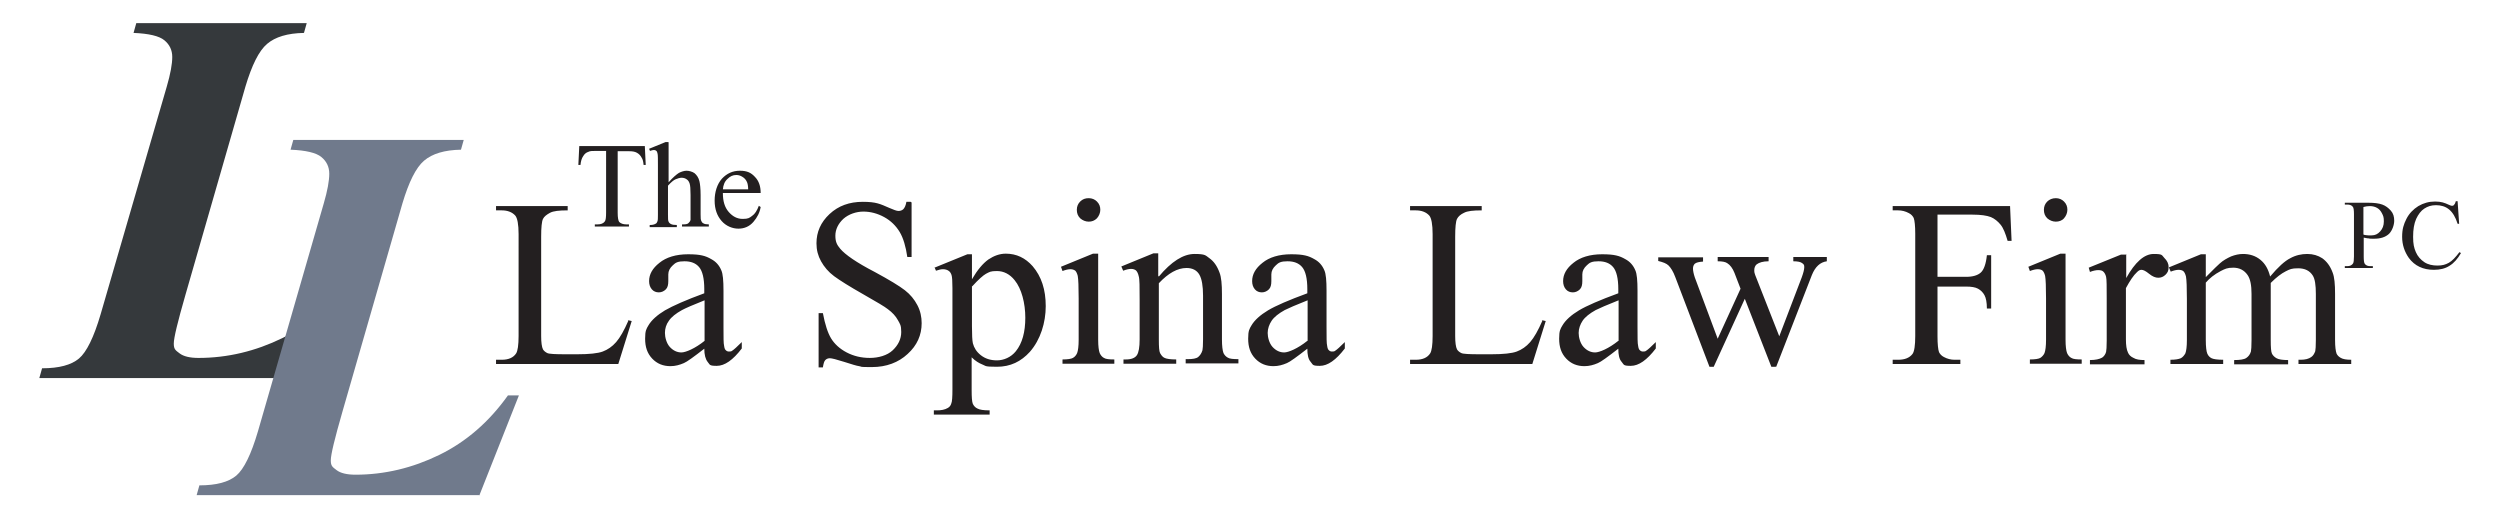
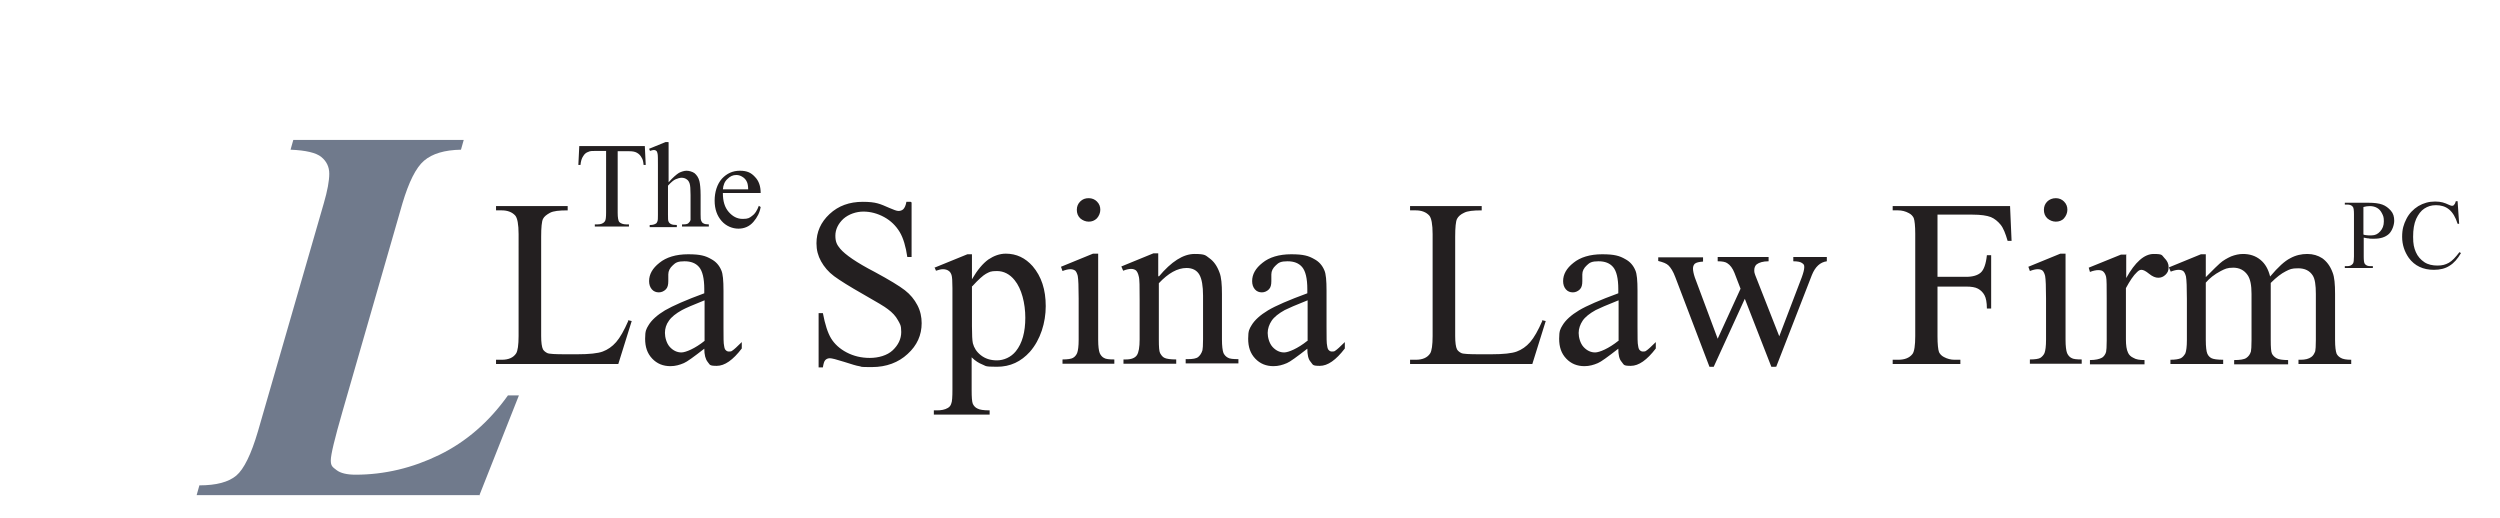
<svg xmlns="http://www.w3.org/2000/svg" id="Dark-the_x5F_lined" version="1.1" viewBox="0 0 820 170">
  <defs>
    <style>.st0{fill:#231f20}</style>
  </defs>
-   <path d="M105.9 124h-93l.9-3.2c5.6 0 9.6-1.1 12.1-3.2s4.9-7 7.1-14.5l21.7-74.7c1.2-4.1 1.8-7.4 1.8-9.7s-.9-4.1-2.6-5.5c-1.7-1.4-5.1-2.2-10.1-2.4l.9-3.2h55.9l-.9 3.2c-5.4.1-9.4 1.3-12.1 3.6-2.7 2.3-5 7-7.1 14L60.8 96.8c-2.5 8.7-3.8 14-3.8 15.9s.6 2.2 1.9 3.2c1.3 1 3.4 1.5 6.2 1.5 9.5 0 18.7-2.2 27.5-6.5s16.3-10.8 22.5-19.5h3.6L105.8 124Z" style="fill:#35393c" />
  <path d="M157.5 162.4h-93l.9-3.2c5.6 0 9.6-1.1 12.1-3.2s4.9-7 7.1-14.5l21.6-74.8c1.2-4.1 1.8-7.4 1.8-9.7s-.9-4.1-2.6-5.5c-1.7-1.4-5.1-2.2-10.1-2.4l.9-3.2h55.9l-.9 3.2c-5.4.1-9.4 1.3-12.1 3.6-2.7 2.3-5 7-7.1 14l-19.7 68.4c-2.5 8.7-3.8 14-3.8 15.9s.6 2.2 1.9 3.2c1.3 1 3.4 1.5 6.2 1.5 9.5 0 18.7-2.2 27.5-6.5s16.3-10.8 22.5-19.5h3.6l-12.9 32.6Z" style="fill:#707a8c" />
  <path d="m205.9 105 1.3.3-4.4 14.1h-40.1V118h1.9c2.2 0 3.8-.7 4.7-2.1.5-.8.8-2.7.8-5.7V76.8c0-3.2-.4-5.3-1.1-6.1-1-1.1-2.5-1.7-4.4-1.7h-1.9v-1.4h23.5V69c-2.8 0-4.7.2-5.8.8s-1.9 1.2-2.3 2c-.4.8-.6 2.8-.6 5.8v32.6c0 2.1.2 3.6.6 4.4.3.5.8.9 1.4 1.2.6.3 2.6.4 6 .4h3.8c4 0 6.8-.3 8.4-.9 1.6-.6 3.1-1.6 4.4-3.1 1.3-1.5 2.6-3.8 4-7ZM231.1 114.3c-3.6 2.8-5.8 4.4-6.8 4.8-1.4.6-2.8 1-4.4 1-2.4 0-4.4-.8-6-2.5-1.6-1.7-2.3-3.8-2.3-6.5s.4-3.2 1.1-4.4c1-1.7 2.9-3.4 5.4-4.9 2.6-1.5 6.9-3.4 12.9-5.6v-1.4c0-3.5-.6-5.9-1.7-7.2-1.1-1.3-2.7-1.9-4.8-1.9s-2.9.4-3.8 1.3c-1 .9-1.5 1.9-1.5 3v2.2c0 1.2-.2 2.1-.8 2.7-.6.6-1.4 1-2.3 1s-1.7-.3-2.3-1c-.6-.7-.9-1.6-.9-2.7 0-2.2 1.1-4.2 3.4-6 2.2-1.8 5.4-2.8 9.4-2.8s5.7.5 7.6 1.6c1.5.8 2.6 2 3.3 3.7.5 1.1.7 3.3.7 6.7v11.9c0 3.3 0 5.4.2 6.1.1.8.3 1.3.6 1.5.3.3.6.4 1 .4s.8 0 1.1-.3c.5-.3 1.6-1.3 3.1-2.8v2.1c-2.9 3.8-5.6 5.7-8.2 5.7s-2.2-.4-3-1.3c-.7-.9-1.1-2.3-1.1-4.4Zm0-2.5V98.5c-3.8 1.5-6.3 2.6-7.4 3.2-2 1.1-3.5 2.3-4.3 3.5-.9 1.2-1.3 2.6-1.3 4s.5 3.4 1.6 4.6c1.1 1.2 2.4 1.8 3.8 1.8s4.5-1.3 7.6-3.8ZM299 66.4v17.9h-1.4c-.5-3.4-1.3-6.2-2.5-8.2-1.2-2-2.9-3.7-5.1-4.9-2.2-1.2-4.5-1.8-6.8-1.8s-4.8.8-6.6 2.4c-1.7 1.6-2.6 3.5-2.6 5.5s.5 3 1.6 4.3c1.6 1.9 5.3 4.5 11.3 7.6 4.8 2.6 8.1 4.6 9.9 6 1.8 1.4 3.1 3 4.1 4.9 1 1.9 1.4 3.9 1.4 5.9 0 3.9-1.5 7.3-4.6 10.1-3 2.8-7 4.3-11.7 4.3s-2.9-.1-4.2-.3c-.8-.1-2.4-.6-4.9-1.4-2.5-.8-4.1-1.2-4.7-1.2s-1.1.2-1.5.6-.6 1.2-.8 2.4h-1.4v-17.8h1.4c.7 3.7 1.6 6.5 2.7 8.3 1.1 1.8 2.8 3.4 5.1 4.6 2.3 1.2 4.8 1.8 7.6 1.8s5.7-.8 7.5-2.5c1.8-1.7 2.8-3.7 2.8-6s-.4-2.6-1.1-3.9c-.7-1.3-1.8-2.5-3.3-3.6-1-.8-3.7-2.4-8.1-4.9s-7.6-4.5-9.5-5.9-3.3-3.1-4.3-4.9c-1-1.8-1.5-3.7-1.5-5.9 0-3.7 1.4-6.9 4.3-9.6 2.9-2.7 6.5-4 10.9-4s5.7.7 8.7 2c1.4.6 2.4 1 3 1s1.2-.2 1.6-.6c.4-.4.8-1.2 1-2.4h1.4ZM306.5 87.8l10.8-4.4h1.5v8.2c1.8-3.1 3.6-5.2 5.4-6.5 1.8-1.2 3.7-1.9 5.7-1.9 3.5 0 6.4 1.4 8.8 4.1 2.9 3.4 4.3 7.7 4.3 13.1s-1.7 11-5.2 15c-2.9 3.2-6.4 4.9-10.8 4.9s-3.5-.3-4.9-.8c-1-.4-2.2-1.1-3.4-2.3v10.7c0 2.4.1 3.9.4 4.6.3.6.8 1.2 1.5 1.5.7.4 2 .6 4 .6v1.4h-18.3v-1.4h1c1.4 0 2.6-.2 3.6-.8.5-.3.9-.7 1.1-1.4.3-.6.4-2.2.4-4.8V94.5c0-2.3-.1-3.7-.3-4.3-.2-.6-.5-1.1-1-1.4-.4-.3-1.1-.5-1.8-.5s-1.4.2-2.3.5l-.5-1.2Zm12.3 6.1V107c0 2.8.1 4.7.3 5.6.4 1.5 1.2 2.8 2.6 3.9 1.4 1.1 3.1 1.7 5.3 1.7s4.6-1 6.2-3c2.1-2.6 3.1-6.3 3.1-11s-1.2-9.5-3.5-12.3c-1.6-2-3.6-3-5.8-3s-2.4.3-3.6.9c-.9.5-2.4 1.8-4.5 4.1ZM360.2 83.3v28.1c0 2.2.2 3.6.5 4.4.3.7.8 1.3 1.4 1.6.6.4 1.8.5 3.4.5v1.4h-17v-1.4c1.7 0 2.9-.2 3.4-.5.6-.3 1.1-.9 1.4-1.6.3-.8.5-2.2.5-4.4V97.9c0-3.8-.1-6.3-.3-7.4-.2-.8-.5-1.4-.8-1.7-.4-.3-.9-.5-1.6-.5s-1.6.2-2.6.6l-.5-1.4 10.5-4.3h1.7ZM357.1 65c1.1 0 2 .4 2.7 1.1.8.8 1.1 1.7 1.1 2.7s-.4 2-1.1 2.8c-.8.8-1.7 1.1-2.7 1.1s-2-.4-2.8-1.1c-.8-.8-1.1-1.7-1.1-2.8s.4-2 1.1-2.7c.8-.8 1.7-1.1 2.8-1.1ZM380.1 90.7c4.1-4.9 8-7.4 11.7-7.4s3.6.5 4.9 1.4c1.4 1 2.5 2.5 3.3 4.7.6 1.5.8 3.9.8 7v14.9c0 2.2.2 3.7.5 4.5.3.6.7 1.1 1.4 1.5.6.4 1.8.5 3.5.5v1.4h-17.3v-1.4h.7c1.6 0 2.8-.2 3.4-.7.6-.5 1.1-1.2 1.4-2.2.1-.4.2-1.6.2-3.6V97c0-3.2-.4-5.5-1.2-6.9-.8-1.4-2.2-2.2-4.2-2.2-3 0-6 1.7-9.1 5v18.5c0 2.4.1 3.8.4 4.4.4.7.8 1.3 1.5 1.6.6.3 1.9.5 3.8.5v1.4h-17.3v-1.4h.8c1.8 0 3-.5 3.6-1.4s.9-2.6.9-5.2v-13c0-4.2 0-6.8-.3-7.7-.2-.9-.5-1.5-.9-1.9-.4-.3-.9-.5-1.6-.5s-1.6.2-2.6.6l-.6-1.4 10.5-4.3h1.6v7.4ZM428.9 114.3c-3.6 2.8-5.8 4.4-6.8 4.8-1.4.6-2.8 1-4.4 1-2.4 0-4.4-.8-6-2.5-1.6-1.7-2.3-3.8-2.3-6.5s.4-3.2 1.1-4.4c1-1.7 2.9-3.4 5.4-4.9s6.9-3.4 12.9-5.6v-1.4c0-3.5-.6-5.9-1.7-7.2-1.1-1.3-2.7-1.9-4.8-1.9s-2.9.4-3.8 1.3c-1 .9-1.5 1.9-1.5 3v2.2c0 1.2-.2 2.1-.8 2.7-.6.6-1.4 1-2.3 1s-1.7-.3-2.3-1c-.6-.7-.9-1.6-.9-2.7 0-2.2 1.1-4.2 3.4-6 2.2-1.8 5.4-2.8 9.4-2.8s5.7.5 7.6 1.6c1.5.8 2.6 2 3.3 3.7.5 1.1.7 3.3.7 6.7v11.9c0 3.3 0 5.4.2 6.1.1.8.3 1.3.6 1.5.3.3.6.4 1 .4s.8 0 1.1-.3c.5-.3 1.6-1.3 3.1-2.8v2.1c-2.9 3.8-5.6 5.7-8.2 5.7s-2.2-.4-3-1.3-1.1-2.3-1.1-4.4Zm0-2.5V98.5c-3.8 1.5-6.3 2.6-7.5 3.2-2 1.1-3.5 2.3-4.3 3.5s-1.3 2.6-1.3 4 .5 3.4 1.6 4.6c1.1 1.2 2.4 1.8 3.8 1.8s4.5-1.3 7.6-3.8ZM505.7 105l1.3.3-4.4 14.1h-40.1V118h1.9c2.2 0 3.8-.7 4.7-2.1.5-.8.8-2.7.8-5.7V76.8c0-3.2-.4-5.3-1.1-6.1-1-1.1-2.5-1.7-4.4-1.7h-1.9v-1.4H486V69c-2.8 0-4.7.2-5.8.8-1.1.5-1.9 1.2-2.3 2-.4.8-.6 2.8-.6 5.8v32.6c0 2.1.2 3.6.6 4.4.3.5.8.9 1.4 1.2.6.3 2.6.4 6 .4h3.8c4 0 6.8-.3 8.4-.9s3.1-1.6 4.4-3.1c1.3-1.5 2.6-3.8 4-7ZM530.9 114.3c-3.6 2.8-5.8 4.4-6.8 4.8-1.4.6-2.8 1-4.4 1-2.4 0-4.4-.8-6-2.5-1.6-1.7-2.3-3.8-2.3-6.5s.4-3.2 1.1-4.4c1-1.7 2.9-3.4 5.4-4.9s6.9-3.4 12.9-5.6v-1.4c0-3.5-.6-5.9-1.7-7.2-1.1-1.3-2.7-1.9-4.8-1.9s-2.9.4-3.8 1.3c-1 .9-1.5 1.9-1.5 3v2.2c0 1.2-.2 2.1-.8 2.7-.6.6-1.4 1-2.3 1s-1.7-.3-2.3-1c-.6-.7-.9-1.6-.9-2.7 0-2.2 1.1-4.2 3.4-6 2.2-1.8 5.4-2.8 9.4-2.8s5.7.5 7.6 1.6c1.5.8 2.6 2 3.3 3.7.5 1.1.7 3.3.7 6.7v11.9c0 3.3 0 5.4.2 6.1.1.8.3 1.3.6 1.5.3.3.6.4 1 .4s.8 0 1.1-.3c.5-.3 1.6-1.3 3.1-2.8v2.1c-2.9 3.8-5.6 5.7-8.2 5.7s-2.2-.4-3-1.3-1.1-2.3-1.1-4.4Zm0-2.5V98.5c-3.8 1.5-6.3 2.6-7.5 3.2-2 1.1-3.5 2.3-4.3 3.5s-1.3 2.6-1.3 4 .5 3.4 1.6 4.6c1.1 1.2 2.4 1.8 3.8 1.8s4.5-1.3 7.6-3.8ZM543.9 84.4h14.7v1.4c-1.4.1-2.2.3-2.7.7-.4.4-.6.9-.6 1.6s.2 1.7.6 2.9l7.5 20.1 7.5-16.4-2-5.2c-.6-1.5-1.4-2.6-2.4-3.2-.6-.4-1.6-.6-3.1-.6v-1.4h16.7v1.4c-1.8 0-3.1.4-3.9 1-.5.4-.8 1.1-.8 1.9s.1 1 .3 1.6l7.9 20.1 7.4-19.4c.5-1.4.8-2.5.8-3.3s-.2-.9-.7-1.3c-.5-.4-1.5-.6-2.9-.6v-1.4h11v1.4c-2.2.3-3.8 1.8-4.9 4.5l-11.7 30.1H581L572.3 98l-10.2 22.3h-1.4l-11.2-29.4c-.7-1.9-1.5-3.1-2.2-3.8s-1.8-1.1-3.4-1.5v-1.4ZM635.5 70.4v20.4h9.4c2.2 0 3.8-.5 4.8-1.4s1.7-2.8 2-5.7h1.4v17.5h-1.4c0-2-.3-3.5-.8-4.4-.5-.9-1.2-1.6-2.1-2.1-.9-.5-2.2-.7-3.9-.7h-9.4v16.3c0 2.6.2 4.4.5 5.2.3.6.8 1.2 1.6 1.6 1.1.6 2.3.9 3.5.9h1.9v1.4h-22.2V118h1.8c2.1 0 3.7-.6 4.7-1.9.6-.8.9-2.8.9-5.9V76.7c0-2.6-.2-4.4-.5-5.2-.3-.6-.8-1.2-1.6-1.6-1.1-.6-2.3-.9-3.5-.9h-1.8v-1.4h38.5l.5 11.4h-1.3c-.7-2.4-1.4-4.2-2.3-5.3s-2-2-3.2-2.5c-1.3-.5-3.3-.8-6-.8h-11.4ZM677.5 83.3v28.1c0 2.2.2 3.6.5 4.4.3.7.8 1.3 1.4 1.6.6.4 1.8.5 3.4.5v1.4h-17v-1.4c1.7 0 2.9-.2 3.4-.5s1.1-.9 1.4-1.6c.3-.8.5-2.2.5-4.4V97.9c0-3.8-.1-6.3-.3-7.4-.2-.8-.5-1.4-.8-1.7s-.9-.5-1.6-.5-1.6.2-2.6.6l-.5-1.4 10.5-4.3h1.7ZM674.3 65c1.1 0 2 .4 2.7 1.1.8.8 1.1 1.7 1.1 2.7s-.4 2-1.1 2.8-1.7 1.1-2.7 1.1-2-.4-2.8-1.1c-.8-.8-1.1-1.7-1.1-2.8s.4-2 1.1-2.7 1.7-1.1 2.8-1.1ZM697.4 83.3v7.9c2.9-5.2 5.9-7.9 9-7.9s2.6.4 3.5 1.3c.9.9 1.4 1.8 1.4 3s-.3 1.8-1 2.5-1.5 1-2.4 1-1.9-.4-3-1.3-1.9-1.3-2.5-1.3-1 .3-1.5.8c-1.1 1-2.3 2.8-3.6 5.2v16.8c0 1.9.2 3.4.7 4.4.3.7.9 1.3 1.8 1.7.8.5 2 .7 3.6.7v1.4h-17.9v-1.4c1.8 0 3.1-.3 4-.8.6-.4 1.1-1.1 1.3-1.9.1-.4.2-1.7.2-3.7V98.1c0-4.1 0-6.5-.2-7.3-.2-.8-.5-1.3-.9-1.7-.4-.4-1-.5-1.7-.5s-1.7.2-2.7.6l-.4-1.4 10.6-4.3h1.6ZM723.6 90.8c2.5-2.5 4-4 4.5-4.4 1.1-1 2.4-1.7 3.7-2.3 1.3-.5 2.6-.8 3.9-.8 2.2 0 4.1.6 5.7 1.9 1.6 1.3 2.6 3.1 3.2 5.5 2.6-3.1 4.8-5.1 6.6-6 1.8-1 3.7-1.4 5.6-1.4s3.5.5 4.9 1.4c1.4 1 2.6 2.5 3.4 4.7.6 1.5.8 3.8.8 7v15.1c0 2.2.2 3.7.5 4.5.3.6.7 1 1.4 1.4.7.4 1.8.6 3.4.6v1.4h-17.3V118h.7c1.5 0 2.7-.3 3.5-.9.6-.4 1-1.1 1.3-1.9.1-.4.2-1.7.2-3.7V96.4c0-2.9-.3-4.9-1-6-1-1.6-2.6-2.4-4.8-2.4s-2.7.3-4.1 1c-1.4.7-3 1.9-4.9 3.8v18.7c0 2.4.1 3.9.4 4.5s.8 1.1 1.5 1.5c.7.4 2 .6 3.8.6v1.4h-17.7v-1.4c1.9 0 3.3-.2 4-.7.7-.5 1.2-1.1 1.5-2.1.1-.4.2-1.7.2-3.8V96.4c0-2.9-.4-4.9-1.3-6.2-1.1-1.6-2.7-2.4-4.7-2.4s-2.7.4-4.1 1.1c-2.1 1.1-3.7 2.4-4.9 3.8v18.8c0 2.3.2 3.8.5 4.5.3.7.8 1.2 1.4 1.5.6.3 1.9.5 3.8.5v1.4h-17.3V118c1.6 0 2.7-.2 3.4-.5.6-.3 1.1-.9 1.5-1.6.3-.8.5-2.2.5-4.4V98.1c0-3.8-.1-6.3-.3-7.4-.2-.8-.5-1.4-.8-1.7s-.9-.5-1.6-.5-1.6.2-2.6.6l-.6-1.4 10.5-4.3h1.6v7.5ZM775.3 77.9v6.2c0 1.3.1 2.2.4 2.5.4.5 1 .7 1.8.7h.8v.6h-9.2v-.6h.8c.9 0 1.5-.3 1.9-.9.2-.3.3-1.1.3-2.3V70.3c0-1.3-.1-2.2-.4-2.5-.4-.5-1-.7-1.8-.7h-.8v-.6h7.8c1.9 0 3.4.2 4.5.6 1.1.4 2 1.1 2.8 2 .8.9 1.1 2 1.1 3.3s-.6 3.2-1.7 4.3c-1.2 1.1-2.8 1.6-4.9 1.6s-1.1 0-1.7-.1c-.6 0-1.2-.2-1.9-.3Zm0-.9c.6.1 1 .2 1.5.2h1.1c1.1 0 2-.4 2.8-1.3s1.2-1.9 1.2-3.3-.2-1.8-.6-2.6c-.4-.8-.9-1.4-1.6-1.8s-1.5-.6-2.4-.6-1.2.1-2.1.3v8.9ZM806.1 66.1l.5 7.3h-.5c-.7-2.2-1.6-3.7-2.8-4.7-1.2-1-2.7-1.4-4.3-1.4s-2.7.4-3.8 1.1c-1.1.7-2 1.9-2.7 3.4-.7 1.6-1 3.5-1 5.9s.3 3.6.9 5c.6 1.4 1.6 2.5 2.8 3.3 1.2.8 2.7 1.1 4.3 1.1s2.6-.3 3.7-.9c1.1-.6 2.2-1.8 3.5-3.5l.5.3c-1.1 1.9-2.3 3.3-3.8 4.2-1.4.9-3.1 1.3-5.1 1.3-3.5 0-6.3-1.3-8.2-3.9-1.4-2-2.2-4.3-2.2-6.9s.5-4.1 1.4-5.9 2.3-3.2 3.9-4.2c1.7-1 3.5-1.5 5.5-1.5s3.1.4 4.6 1.1c.4.2.8.3.9.3.3 0 .5 0 .7-.3.3-.3.5-.7.6-1.2h.6ZM211.5 47.9l.3 6.2h-.7c-.1-1.1-.3-1.9-.6-2.3-.4-.8-.9-1.3-1.6-1.7-.7-.4-1.6-.5-2.6-.5h-3.7v20.2c0 1.6.2 2.6.5 3 .5.5 1.3.8 2.3.8h.9v.7h-11.2v-.7h.9c1.1 0 1.9-.3 2.4-1 .3-.4.4-1.4.4-2.9V49.5h-3.2c-1.2 0-2.1 0-2.6.3-.7.2-1.3.7-1.7 1.4-.5.7-.8 1.7-.9 2.9h-.7l.3-6.2h21.6ZM219.3 46.7v13.1c1.4-1.6 2.6-2.6 3.4-3.1.8-.4 1.7-.7 2.5-.7s1.9.3 2.6.8c.7.6 1.3 1.4 1.6 2.6.2.8.4 2.4.4 4.6v6.3c0 1.1 0 1.9.3 2.3.1.3.4.6.7.7.3.2.9.3 1.7.3v.7h-8.8v-.7h.4c.8 0 1.4-.1 1.7-.4.3-.3.6-.6.7-1.1V64c0-2-.1-3.2-.3-3.8-.2-.6-.5-1.1-1-1.4-.4-.3-1-.5-1.6-.5s-1.3.2-2 .5-1.5 1-2.5 2.1v9.5c0 1.2 0 2 .2 2.3.1.3.4.6.8.8.4.2 1 .3 1.9.3v.7h-8.9v-.7c.8 0 1.4-.1 1.9-.4.3-.1.5-.4.6-.7.2-.4.2-1.1.2-2.2V54.3c0-2 0-3.3-.1-3.8s-.2-.8-.4-1c-.2-.2-.5-.3-.8-.3s-.7.1-1.3.3l-.3-.7 5.4-2.2h.9ZM237.1 63.3c0 2.7.6 4.7 1.9 6.2 1.3 1.5 2.8 2.3 4.6 2.3s2.2-.3 3.1-1c.9-.6 1.6-1.7 2.2-3.3l.6.4c-.3 1.8-1.1 3.4-2.4 4.9-1.3 1.5-3 2.2-4.9 2.2s-4-.8-5.5-2.5-2.3-3.9-2.3-6.7.8-5.4 2.4-7.2c1.6-1.7 3.5-2.6 5.9-2.6s3.7.7 4.9 2c1.3 1.3 1.9 3.1 1.9 5.3h-12.4Zm0-1.2h8.3c0-1.1-.2-2-.4-2.4-.3-.7-.8-1.3-1.5-1.7-.6-.4-1.3-.6-2-.6-1.1 0-2 .4-2.9 1.3-.9.8-1.4 2-1.5 3.5Z" class="st0" />
</svg>